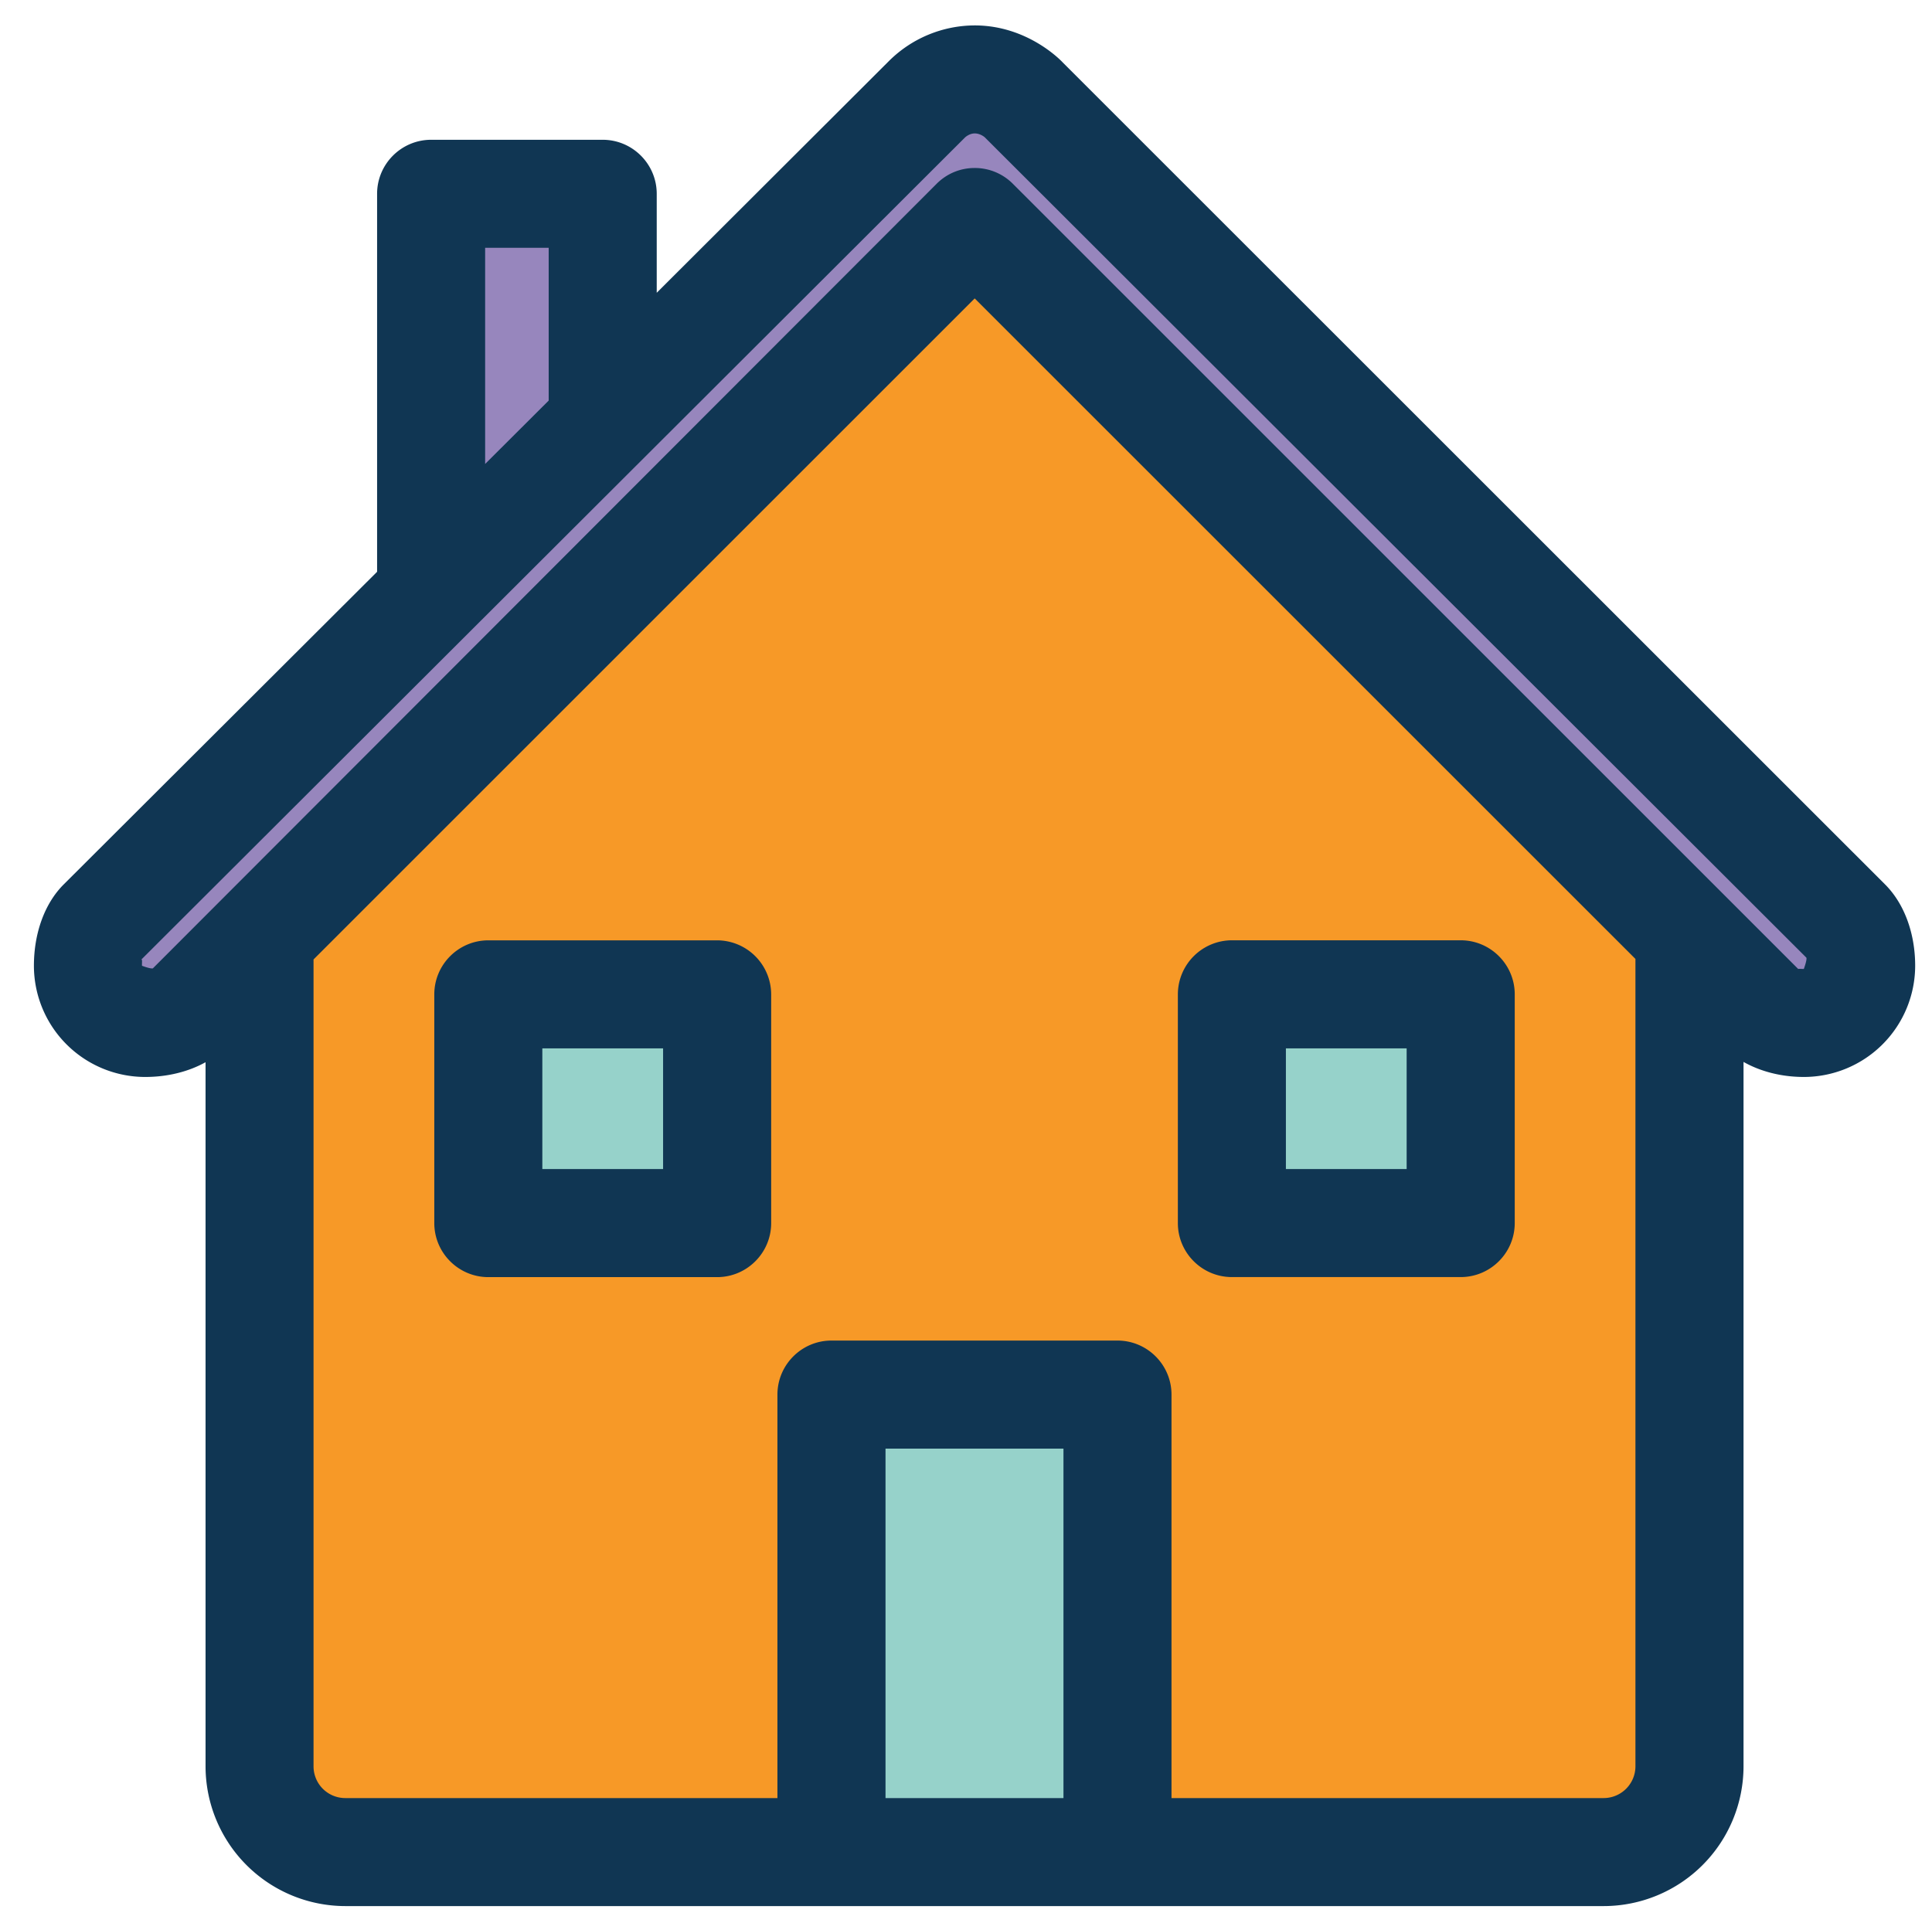
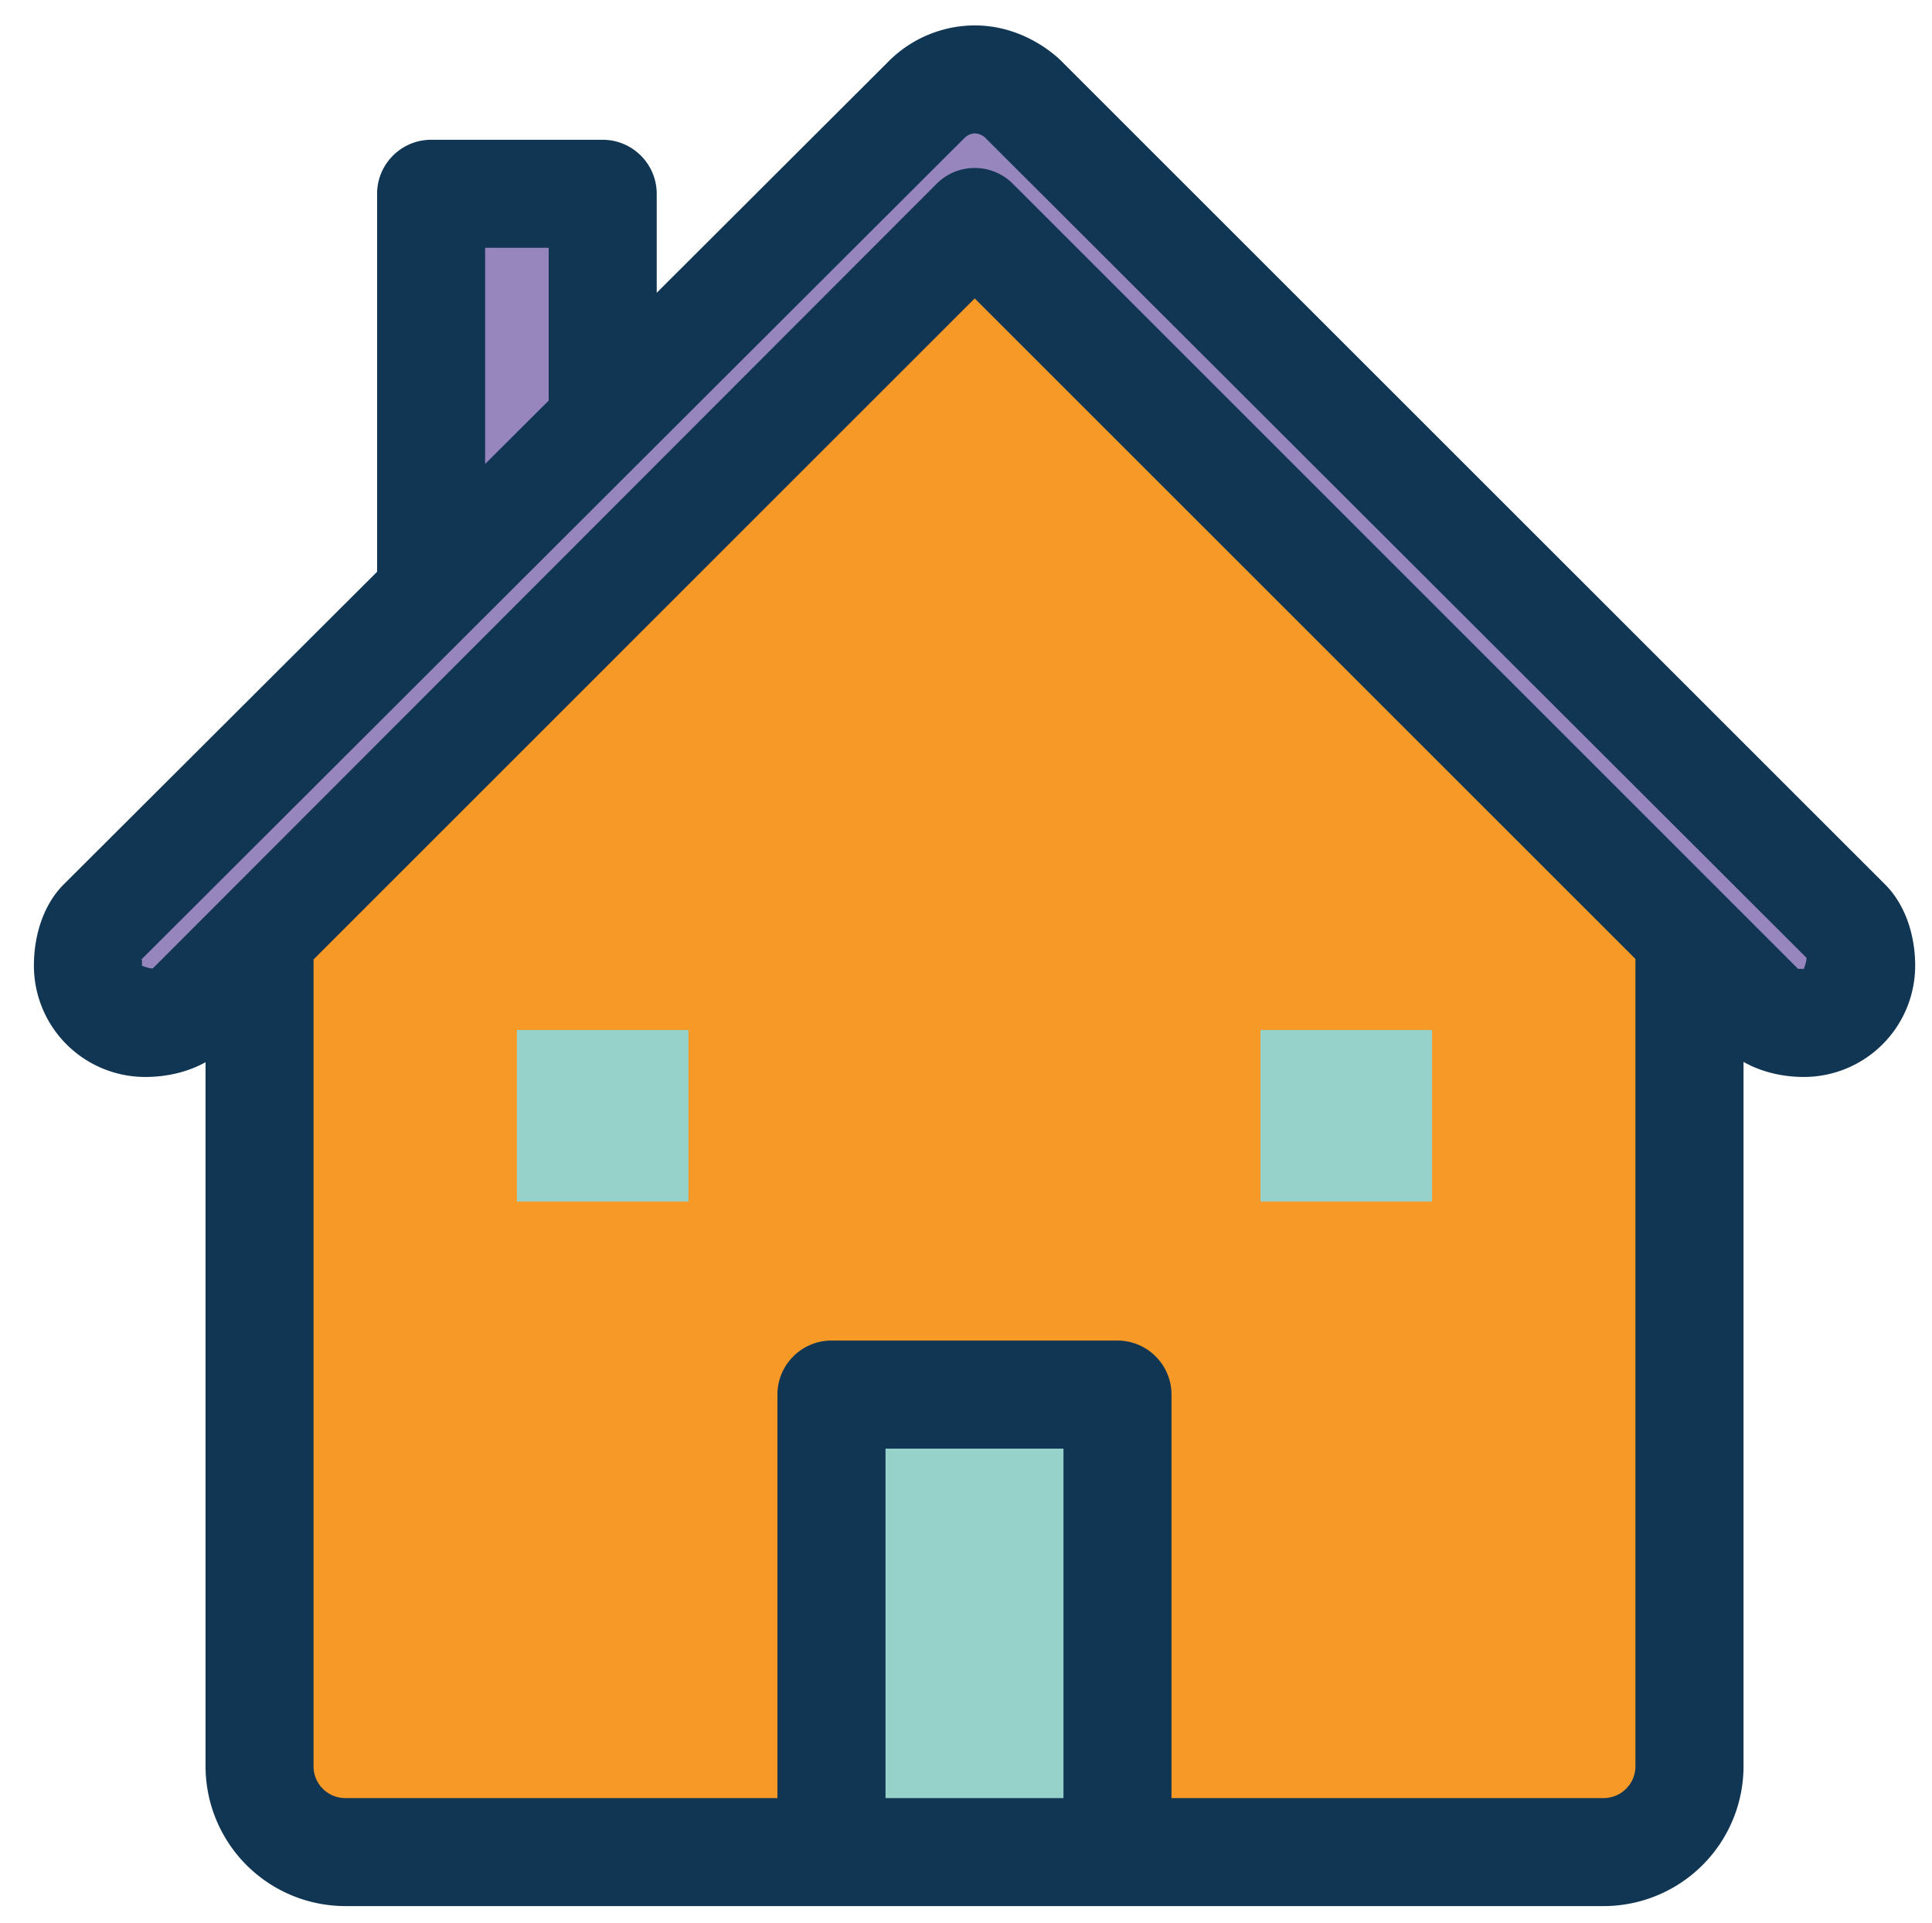
<svg xmlns="http://www.w3.org/2000/svg" width="38" height="37.833" viewBox="-1.167 -1 38 37.833" xml:space="preserve">
  <path fill="#F79927" d="M31.5 33.889c0 .621-.504 1.125-1.125 1.125h-9v-8.438a.563.563 0 0 0-.563-.563h-5.625a.563.563 0 0 0-.563.563v8.438h-9a1.125 1.125 0 0 1-1.125-1.125V17.808L18.004 4.303 31.5 17.798v16.091z" />
  <path fill="#9786BD" d="M7.875 3.076h2.25v3.713l-2.25 2.246zM34.313 18.754c-.155 0-.339-.021-.439-.122l-15.47-15.47a.565.565 0 0 0-.795 0L2.132 18.638c-.102.102-.29.116-.445.116a.563.563 0 0 1-.563-.563c0-.155.009-.35.111-.451L17.457 1.547s.21-.23.548-.23c.338 0 .553.224.553.224l16.203 16.203c.103.102.114.293.114.448 0 .31-.252.562-.562.562z" />
  <path fill="#96D2CA" d="M15.75 27.139h4.5v7.875h-4.5z" />
  <g fill="#96D2CA">
    <path d="M9 19.264h3.375v3.375H9zM23.625 19.264H27v3.375h-3.375z" />
  </g>
  <path fill="#103653" d="M1.688 20.188c.439 0 .852-.103 1.188-.29V33.75a2.752 2.752 0 0 0 2.75 2.75h24.75a2.753 2.753 0 0 0 2.75-2.75V19.892c.338.191.75.296 1.188.296A2.191 2.191 0 0 0 36.502 18c0-.64-.215-1.222-.59-1.598L19.738.231c-.027-.03-.687-.731-1.734-.731a2.4 2.4 0 0 0-1.689.703L11.75 4.76V2.813c0-.586-.477-1.063-1.063-1.063H7.313c-.586 0-1.063.477-1.063 1.063v7.436L.086 16.4c-.373.372-.586.955-.586 1.6a2.19 2.19 0 0 0 2.188 2.188zM19.75 34.375h-3.5V27.5h3.5v6.875zM31 33.75a.626.626 0 0 1-.625.625h-8.5v-7.938c0-.586-.477-1.063-1.063-1.063h-5.625c-.586 0-1.063.477-1.063 1.063v7.938h-8.5A.624.624 0 0 1 5 33.75V17.876L18.004 4.871 31 17.866V33.75zM8.375 3.875h1.25v3.006l-1.25 1.247V3.875zm9.441-2.173c.002-.001.082-.077.188-.077.115 0 .199.077.199.077l16.16 16.14c.002.008.012.045-.051.221-.064 0-.105-.006-.109.002L18.756 2.617a1.055 1.055 0 0 0-.752-.312c-.283 0-.549.11-.75.312L1.84 18.051c-.008.002-.045.012-.215-.051 0-.082.008-.125-.012-.122L17.816 1.702z" />
-   <path fill="#103653" d="M23.063 24.125h4.5c.586 0 1.063-.477 1.063-1.063v-4.5c0-.586-.477-1.063-1.063-1.063h-4.5A1.066 1.066 0 0 0 22 18.563v4.5c0 .585.477 1.062 1.063 1.062zm1.062-4.5H26.5V22h-2.375v-2.375zM12.938 17.5h-4.5c-.586 0-1.063.477-1.063 1.063v4.5c0 .586.477 1.063 1.063 1.063h4.5c.586 0 1.063-.477 1.063-1.063v-4.5a1.066 1.066 0 0 0-1.063-1.063zM11.875 22H9.5v-2.375h2.375V22z" />
</svg>